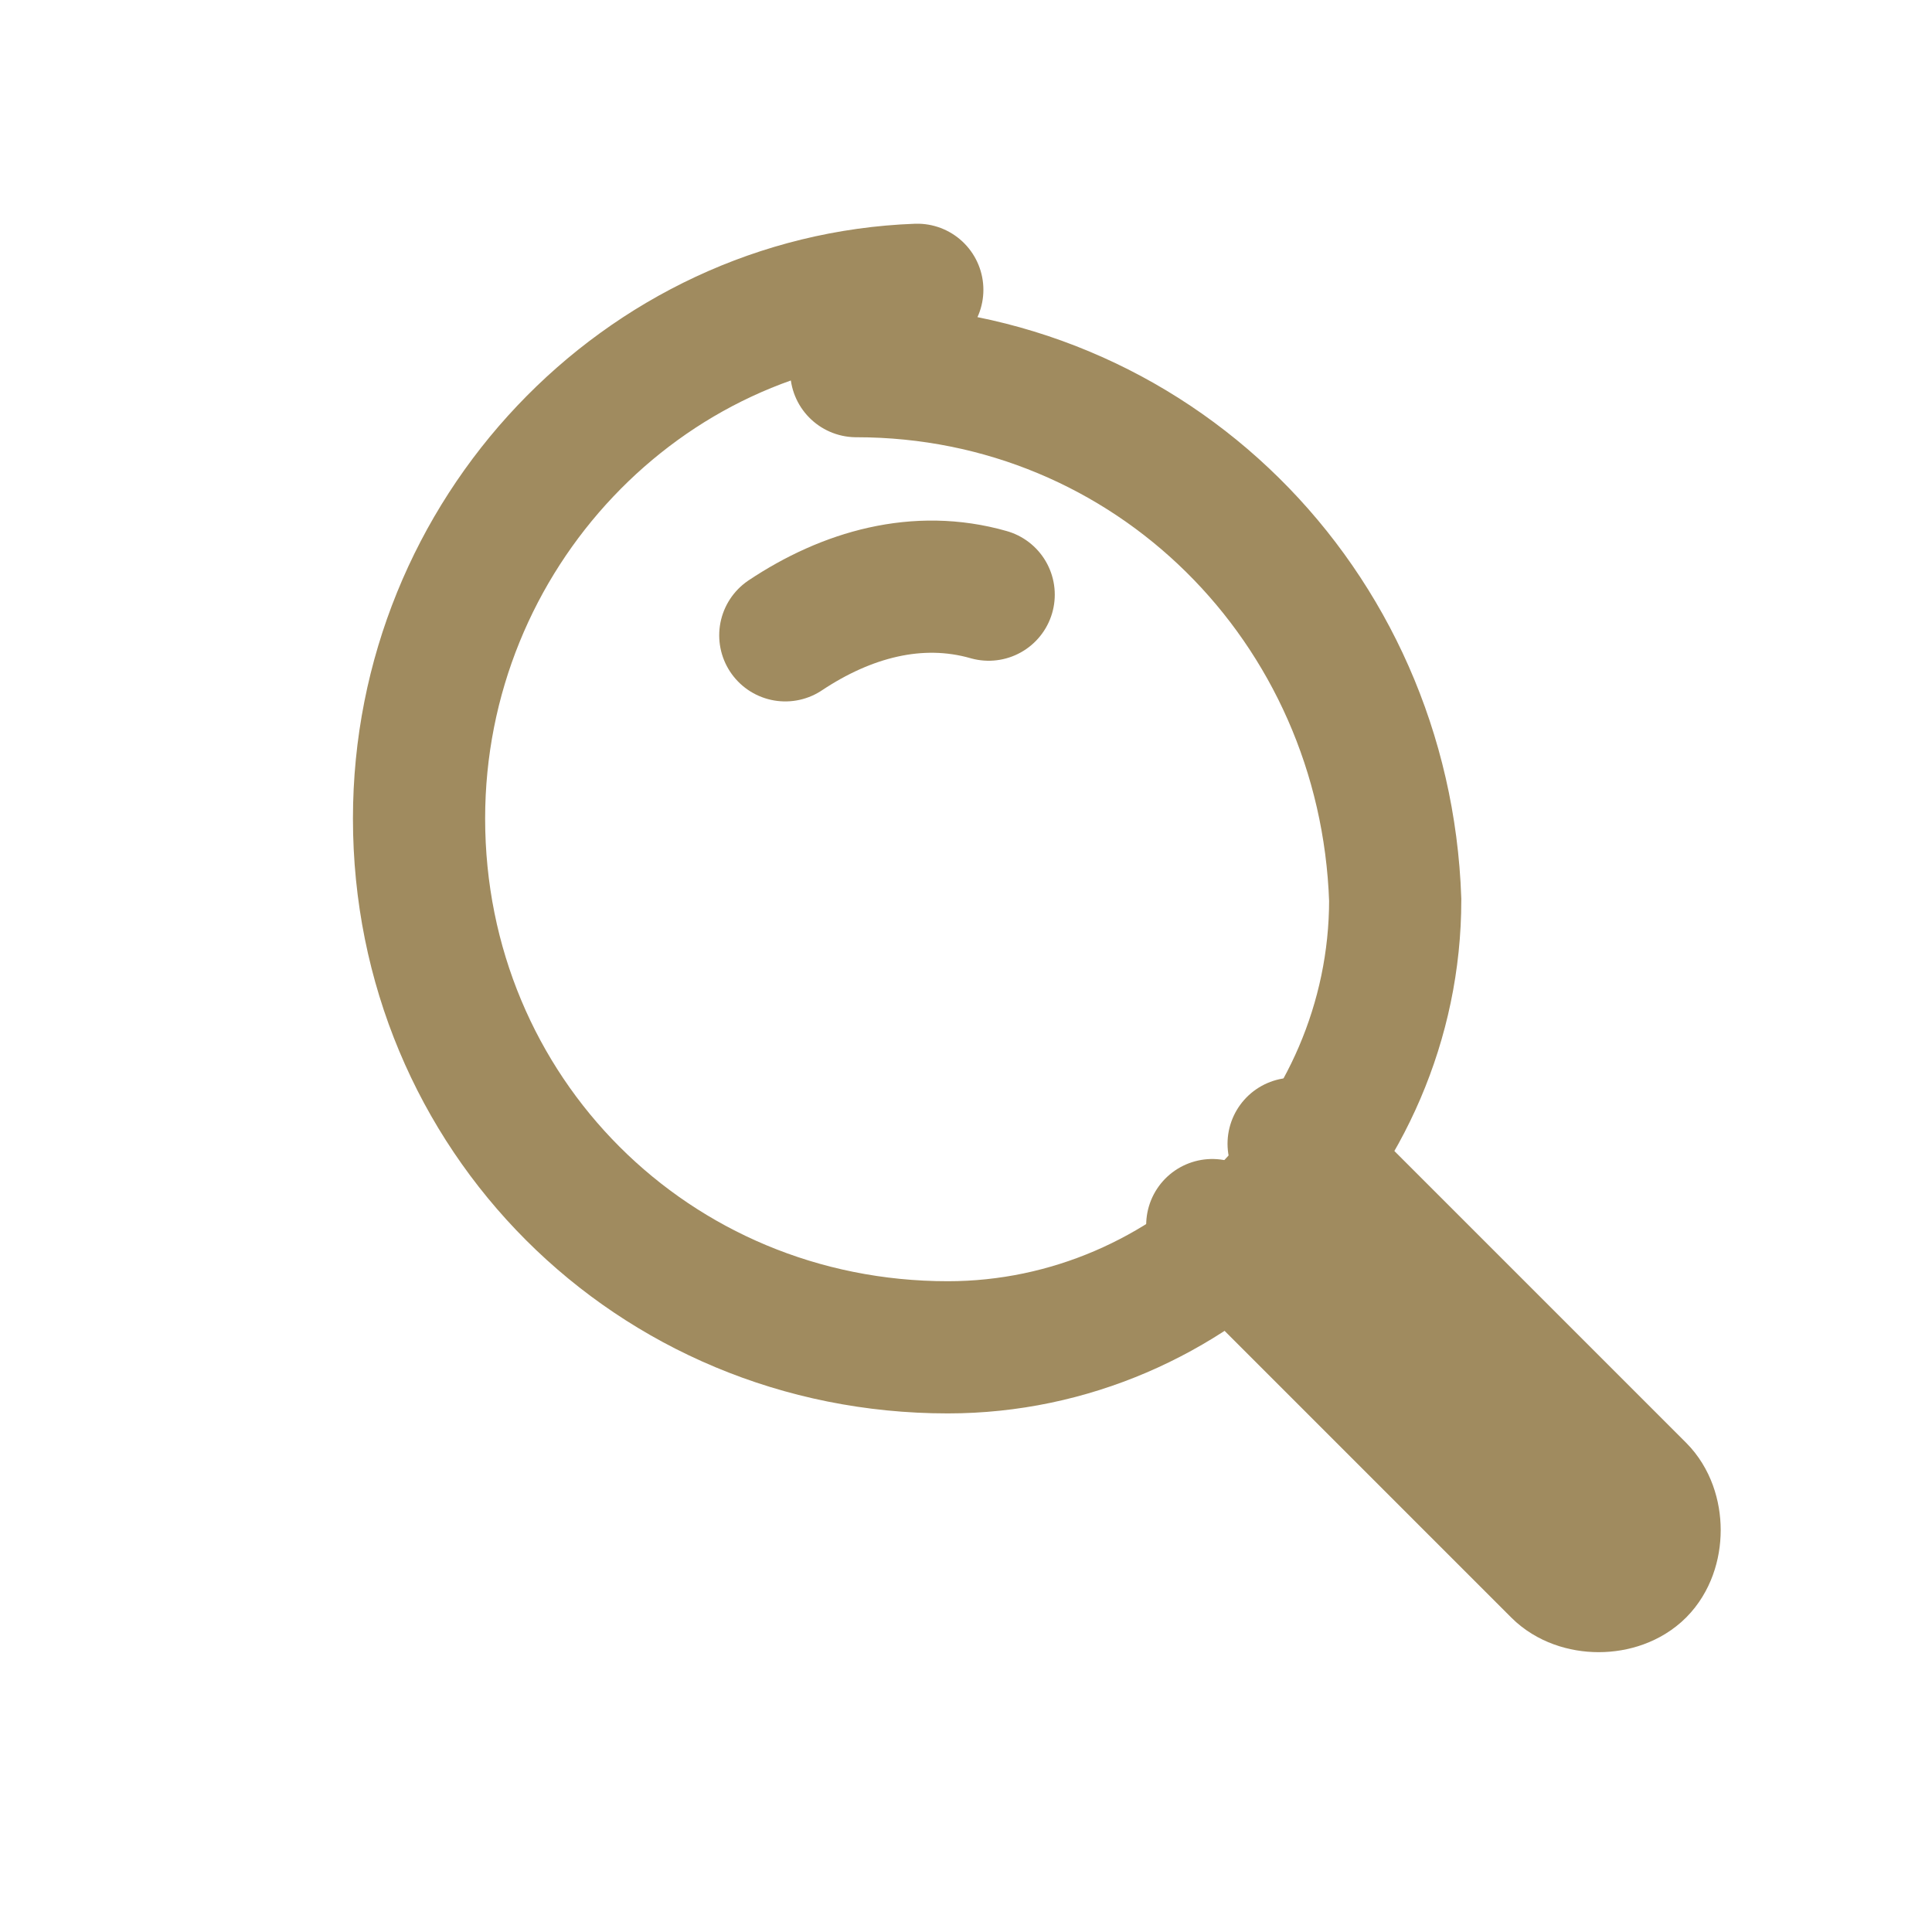
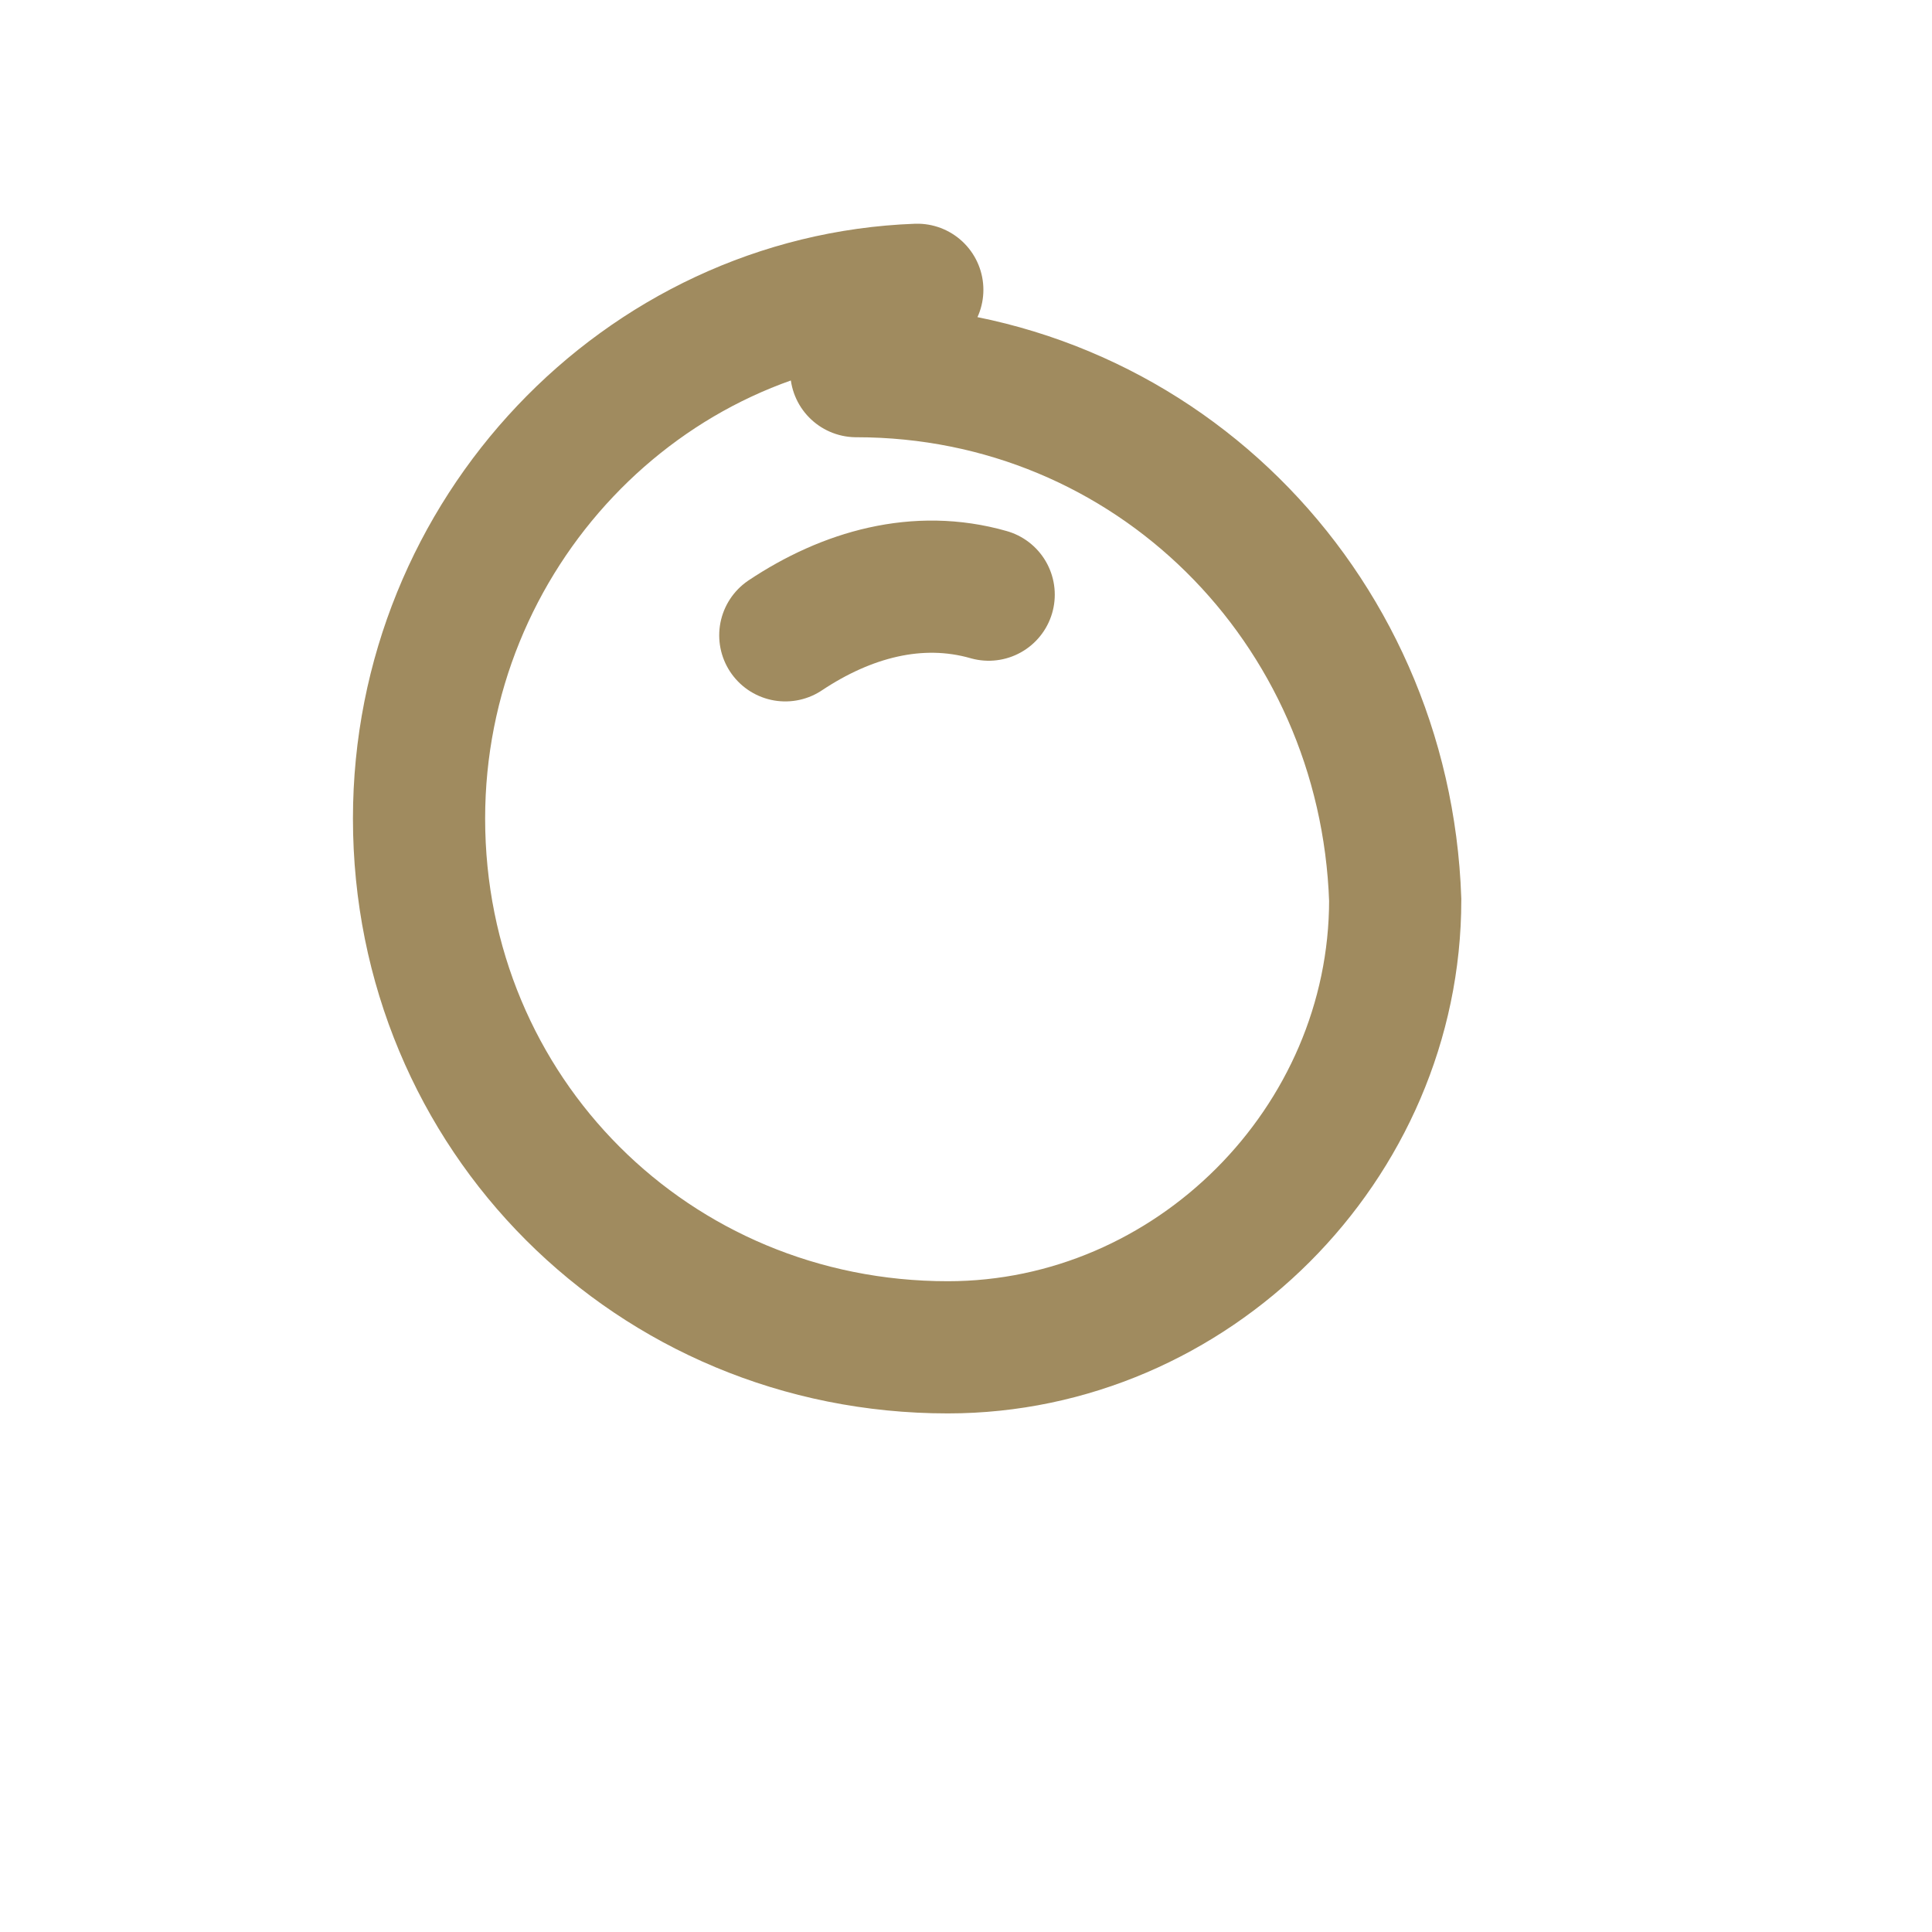
<svg xmlns="http://www.w3.org/2000/svg" width="19" height="19" viewBox="0 0 19 19" fill="none">
  <path d="M9.021 2.85C6.321 2.95 4.121 5.25 4.121 8.05C4.121 10.95 6.421 13.25 9.321 13.25C10.521 13.25 11.621 12.75 12.421 11.95C13.221 11.15 13.721 10.05 13.721 8.85C13.621 5.95 11.321 3.65 8.421 3.65" stroke="#A08B5F" stroke-width="1.3" stroke-linecap="round" />
-   <path d="M12.722 11.248L16.122 14.648C16.322 14.848 16.322 15.248 16.122 15.448C15.922 15.648 15.522 15.648 15.322 15.448L11.922 12.048" stroke="#A08B5F" stroke-width="1.3" stroke-linecap="round" />
  <path d="M7.723 6.248C8.323 5.848 9.023 5.648 9.723 5.848" stroke="#A08B5F" stroke-width="1.3" stroke-linecap="round" />
</svg>